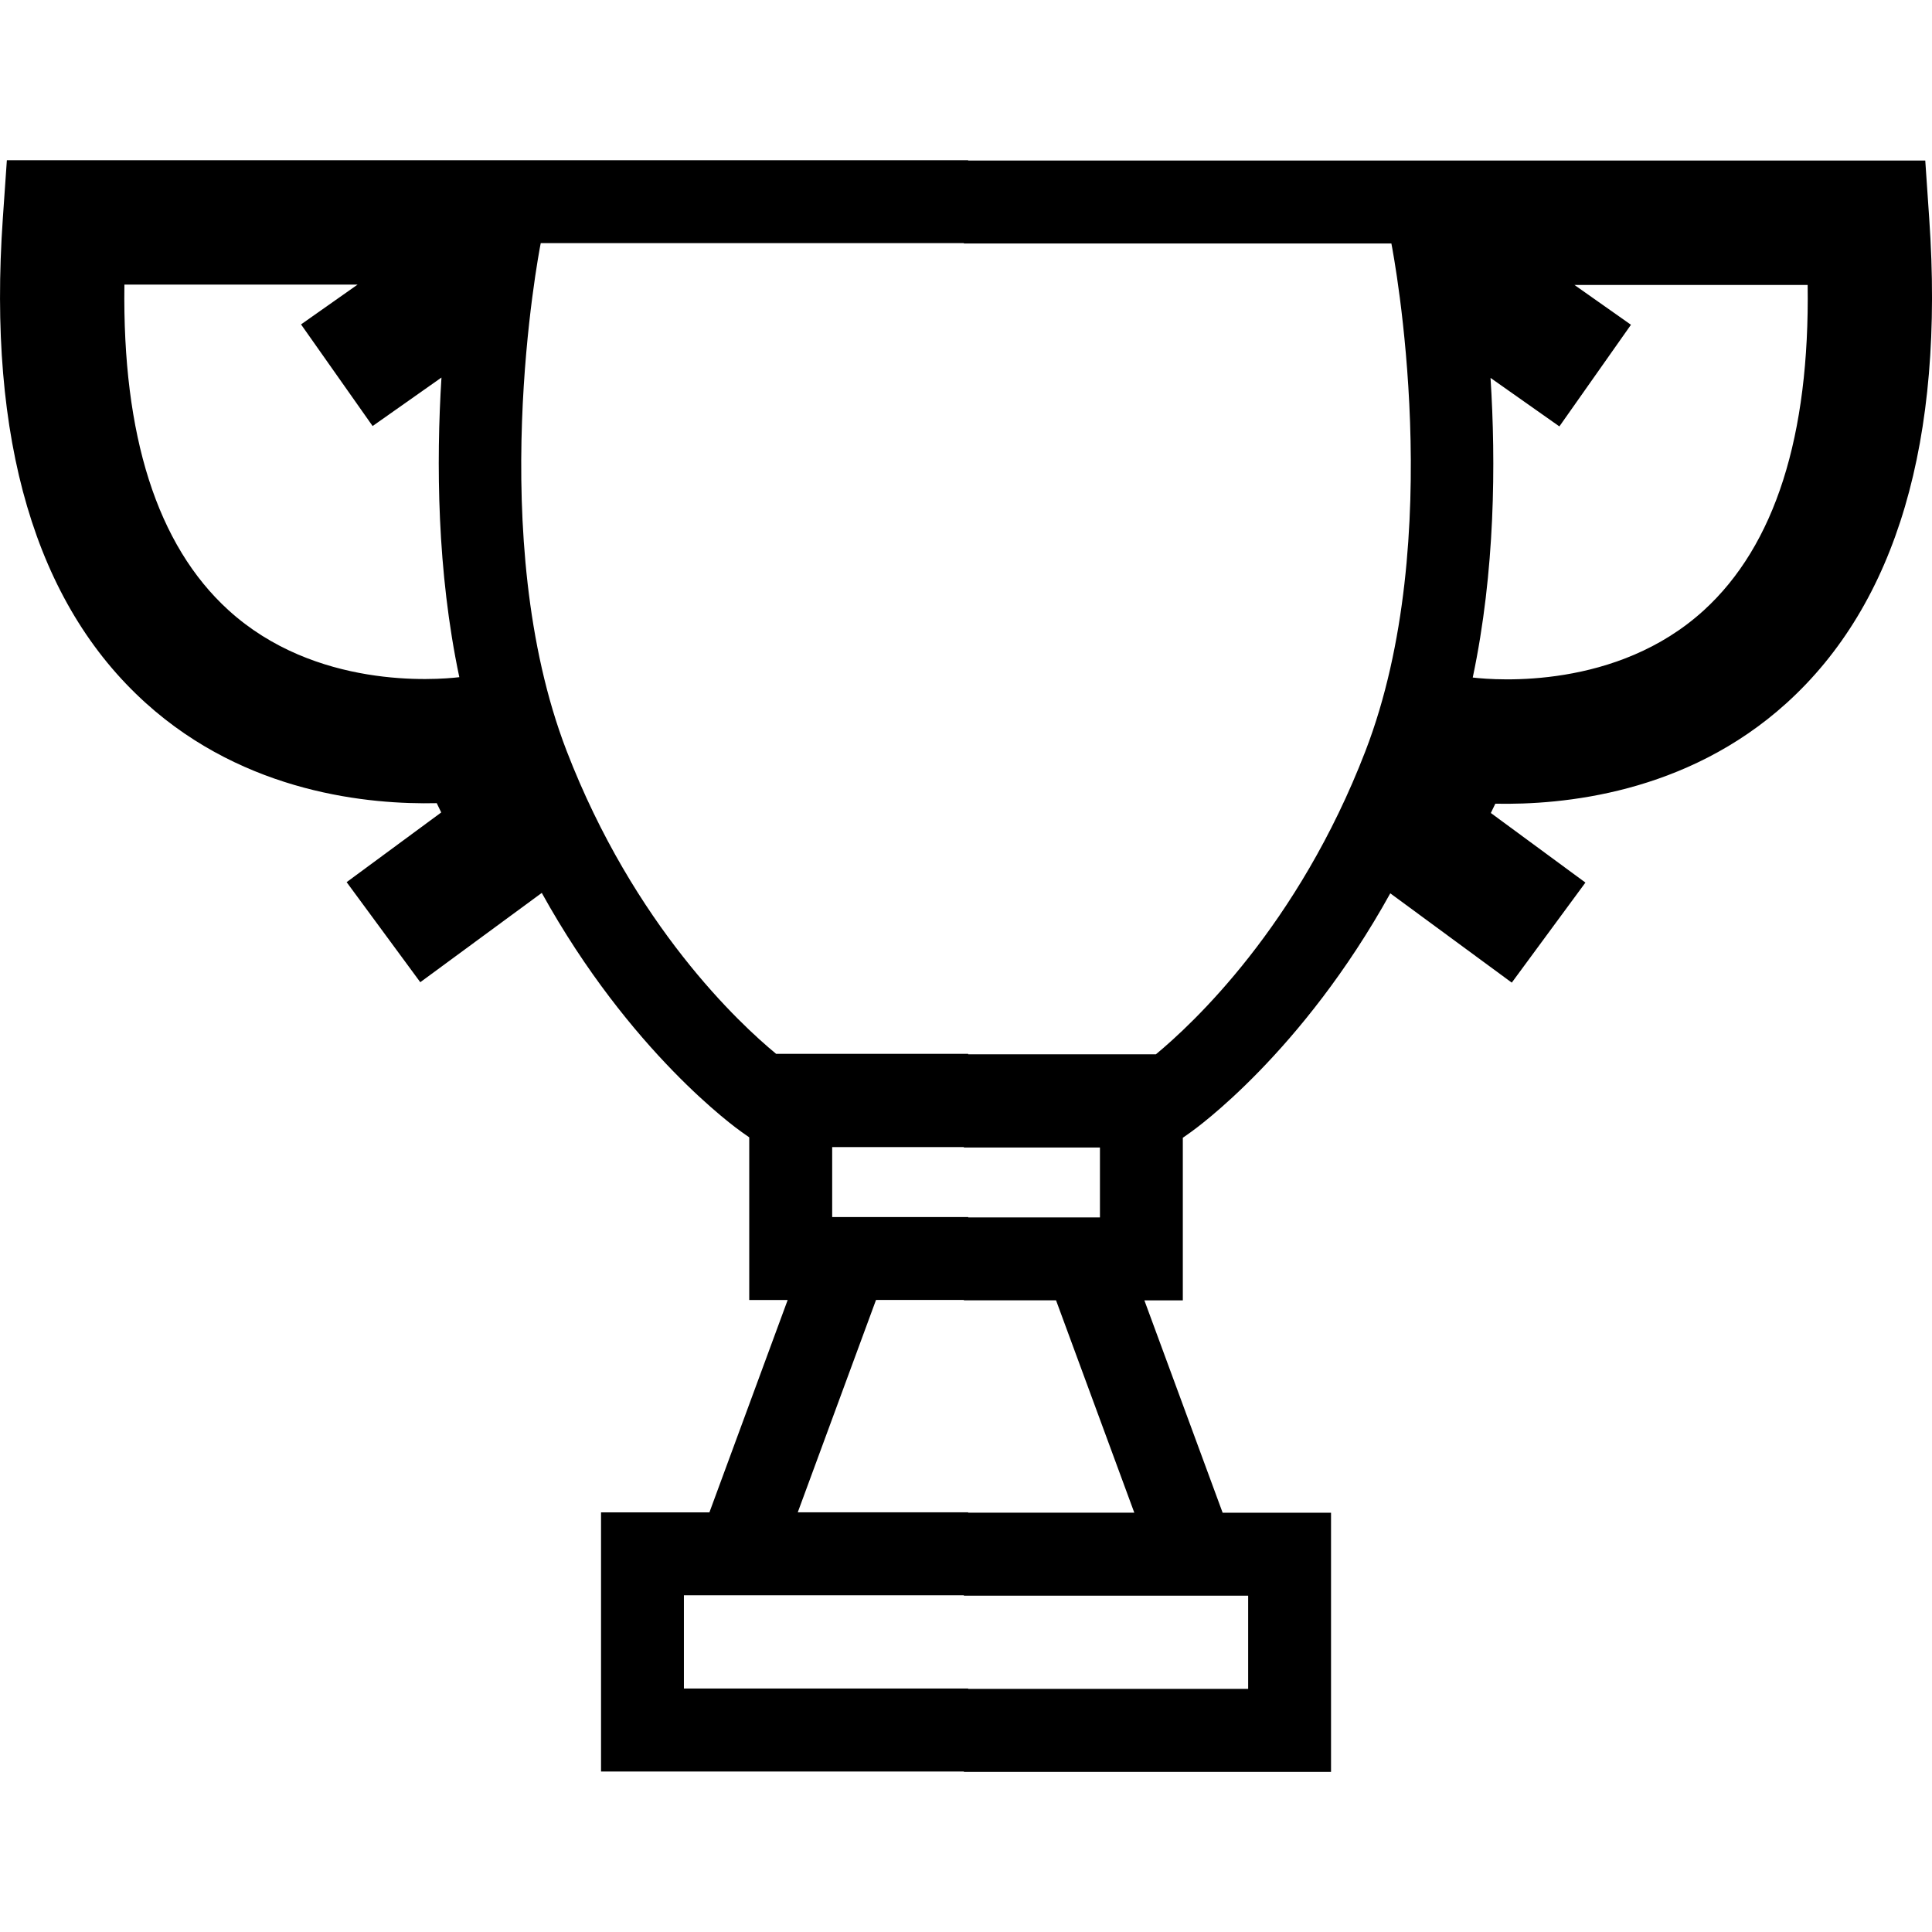
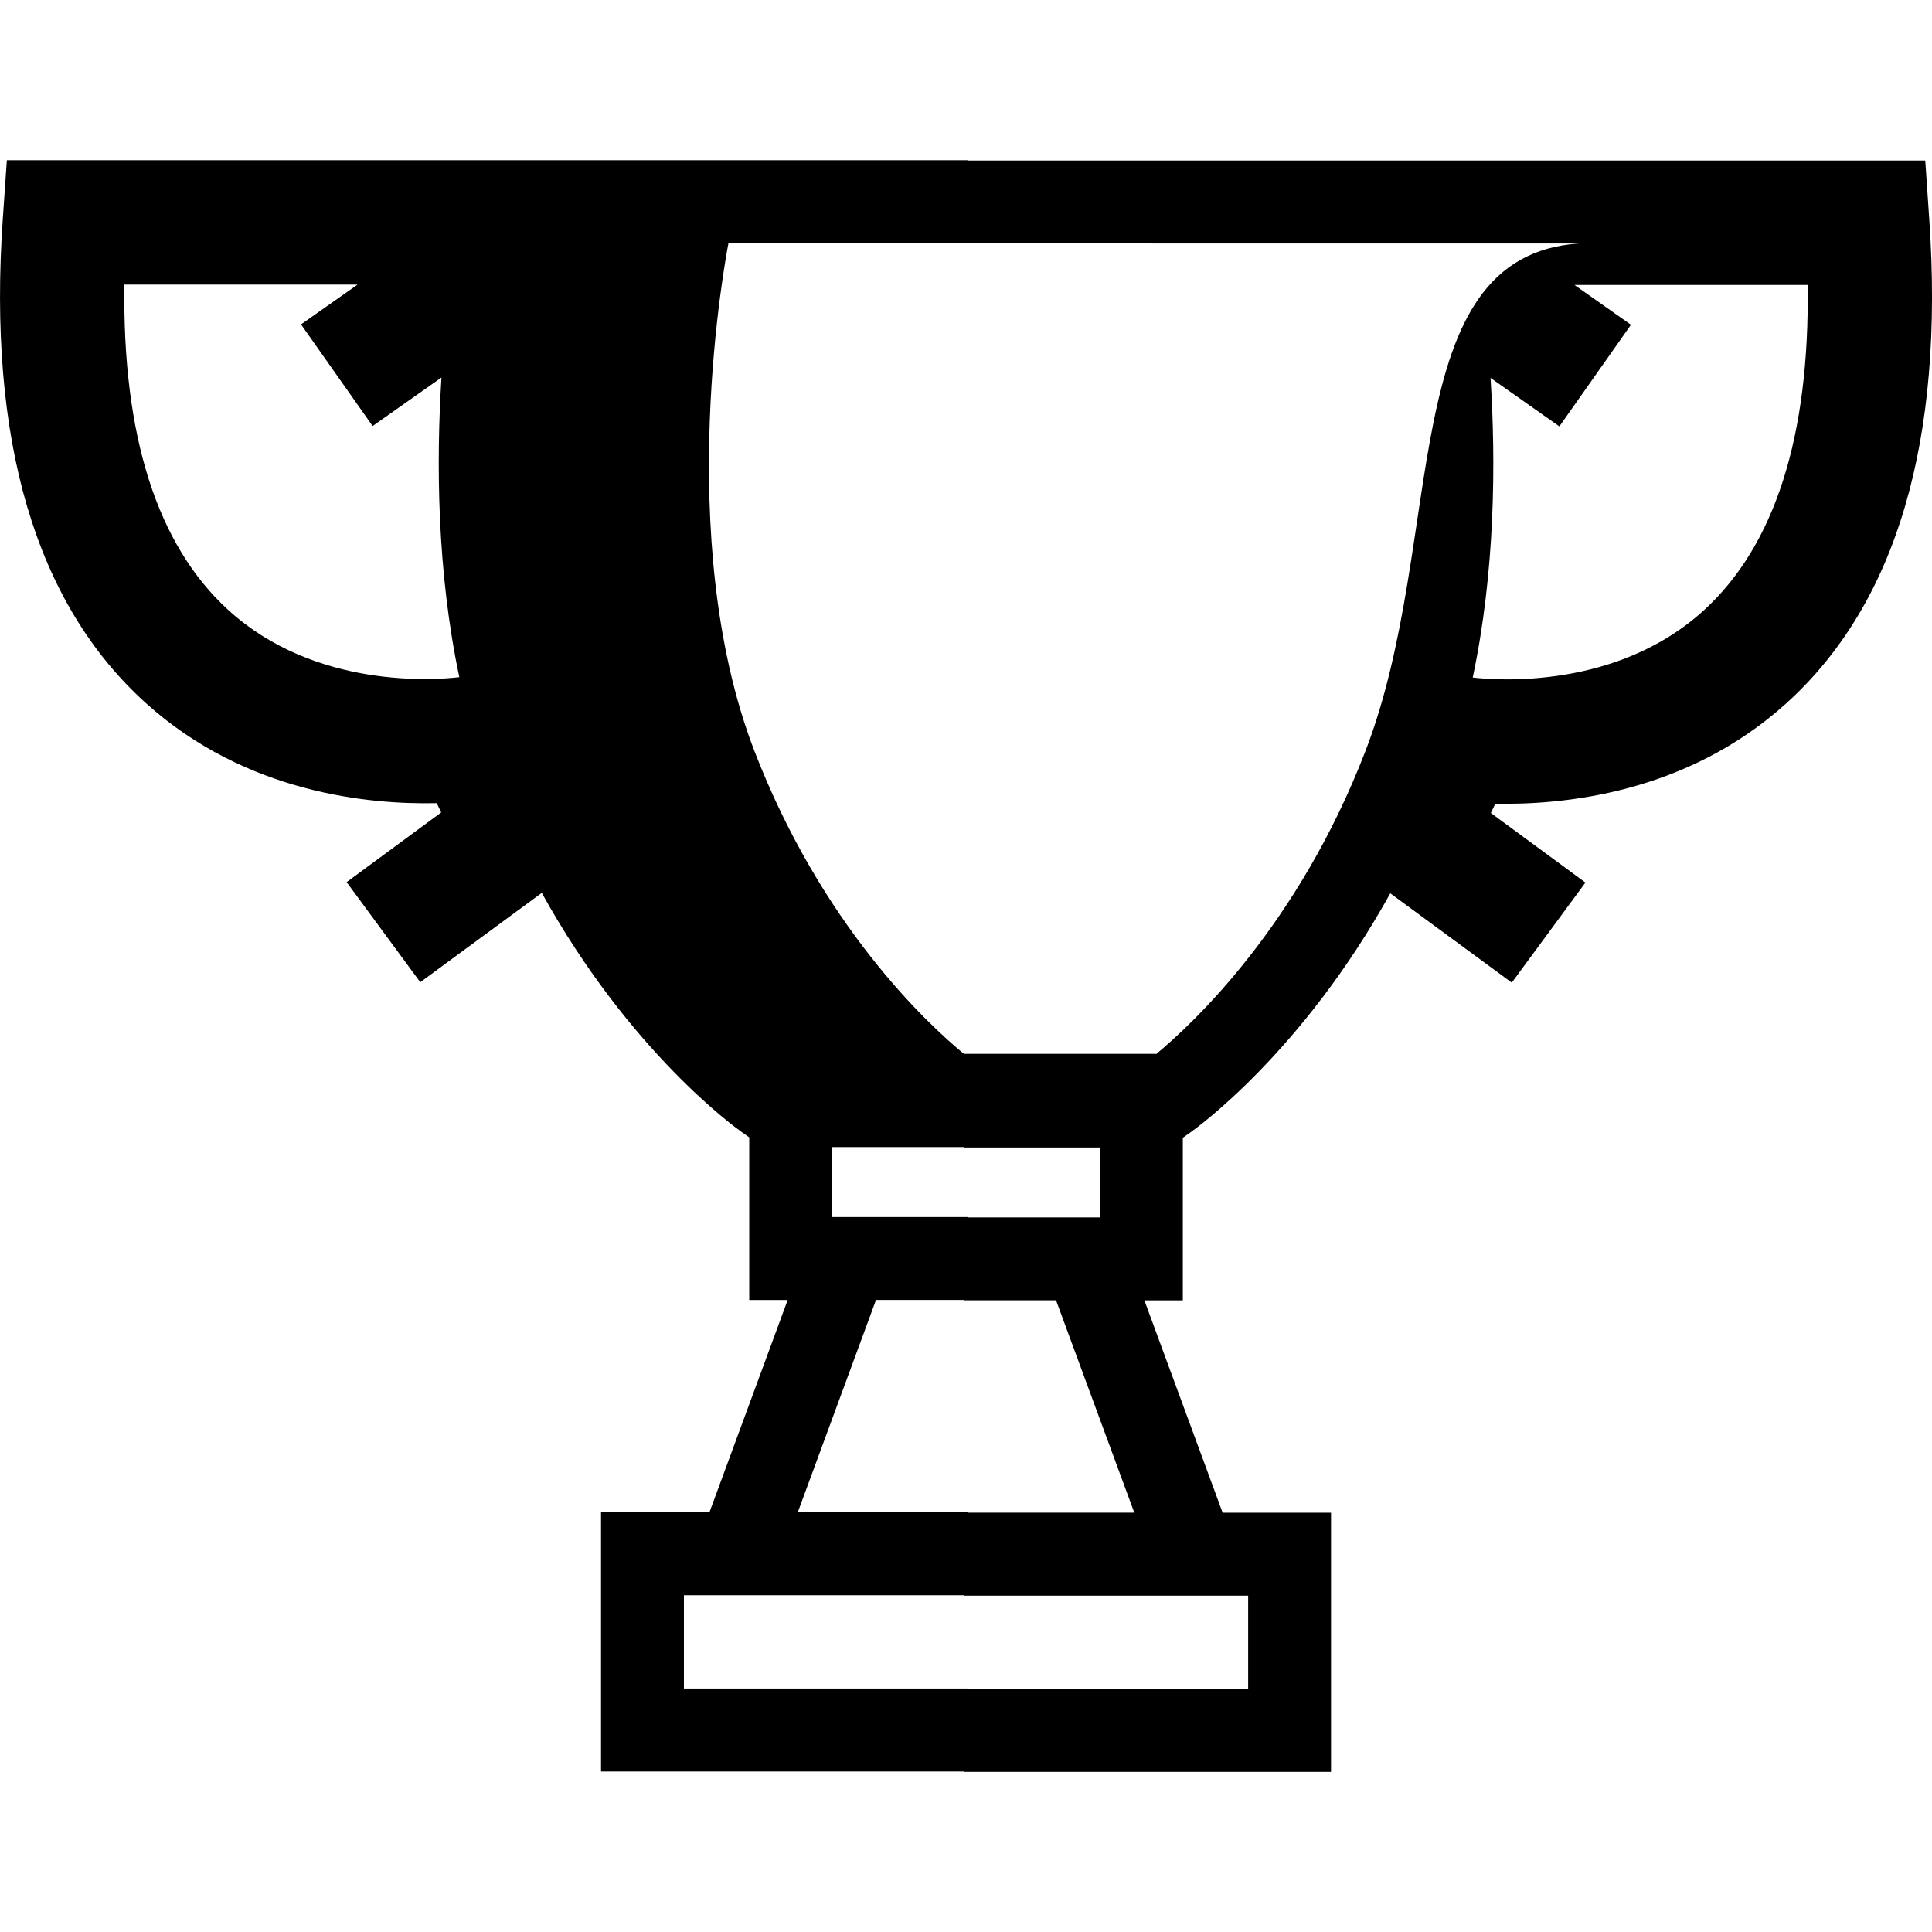
<svg xmlns="http://www.w3.org/2000/svg" fill="#000000" version="1.1" id="Capa_1" width="800px" height="800px" viewBox="0 0 31.82 31.82" xml:space="preserve">
  <g>
-     <path d="M29.421,11.583c1.816-1.642,2.607-4.329,2.353-7.987l-0.065-0.952H15.946V2.639H0.113L0.047,3.591   C-0.208,7.249,0.583,9.937,2.4,11.578c1.654,1.494,3.696,1.675,4.793,1.65l0.074,0.153l-1.558,1.148l1.213,1.648l2.001-1.471   c1.454,2.626,3.204,3.876,3.292,3.938l0.125,0.088v2.679h0.633l-1.289,3.498H9.899v4.268h5.976v0.006h6.047v-4.268h-1.785   l-1.289-3.498h0.633v-2.678l0.125-0.088c0.087-0.062,1.838-1.312,3.292-3.938l2.001,1.471l1.213-1.648l-1.558-1.146l0.074-0.153   C25.725,13.259,27.768,13.078,29.421,11.583z M3.759,10.046c-1.171-1.069-1.745-2.869-1.71-5.359H5.89L4.958,5.343l1.179,1.674   l1.134-0.799c-0.087,1.392-0.075,3.19,0.294,4.935C7.172,11.2,5.191,11.353,3.759,10.046z M20.557,26.281v1.535h-4.611v-0.006   h-4.682v-1.536h4.611v0.007H20.557z M18.116,18.899v1.152h-2.169v-0.006h-2.241v-1.152h2.169v0.006H18.116z M14.428,21.41h1.447   v0.006h1.518l1.289,3.498h-2.736v-0.006h-2.807L14.428,21.41z M22.488,12.372c-1.11,2.881-2.849,4.494-3.45,4.992h-3.092v-0.007   h-3.163c-0.603-0.497-2.34-2.11-3.451-4.991c-1.351-3.505-0.466-8.16-0.426-8.362h6.969V4.01h7.041   C22.955,4.212,23.84,8.868,22.488,12.372z M24.256,11.159c0.369-1.745,0.382-3.543,0.293-4.935l1.134,0.799l1.179-1.674   l-0.931-0.656h3.841c0.035,2.49-0.539,4.29-1.71,5.359C26.63,11.358,24.648,11.205,24.256,11.159z" />
+     <path d="M29.421,11.583c1.816-1.642,2.607-4.329,2.353-7.987l-0.065-0.952H15.946V2.639H0.113L0.047,3.591   C-0.208,7.249,0.583,9.937,2.4,11.578c1.654,1.494,3.696,1.675,4.793,1.65l0.074,0.153l-1.558,1.148l1.213,1.648l2.001-1.471   c1.454,2.626,3.204,3.876,3.292,3.938l0.125,0.088v2.679h0.633l-1.289,3.498H9.899v4.268h5.976v0.006h6.047v-4.268h-1.785   l-1.289-3.498h0.633v-2.678l0.125-0.088c0.087-0.062,1.838-1.312,3.292-3.938l2.001,1.471l1.213-1.648l-1.558-1.146l0.074-0.153   C25.725,13.259,27.768,13.078,29.421,11.583z M3.759,10.046c-1.171-1.069-1.745-2.869-1.71-5.359H5.89L4.958,5.343l1.179,1.674   l1.134-0.799c-0.087,1.392-0.075,3.19,0.294,4.935C7.172,11.2,5.191,11.353,3.759,10.046z M20.557,26.281v1.535h-4.611v-0.006   h-4.682v-1.536h4.611v0.007H20.557z M18.116,18.899v1.152h-2.169v-0.006h-2.241v-1.152h2.169v0.006H18.116z M14.428,21.41h1.447   v0.006h1.518l1.289,3.498h-2.736v-0.006h-2.807L14.428,21.41z M22.488,12.372c-1.11,2.881-2.849,4.494-3.45,4.992v-0.007   h-3.163c-0.603-0.497-2.34-2.11-3.451-4.991c-1.351-3.505-0.466-8.16-0.426-8.362h6.969V4.01h7.041   C22.955,4.212,23.84,8.868,22.488,12.372z M24.256,11.159c0.369-1.745,0.382-3.543,0.293-4.935l1.134,0.799l1.179-1.674   l-0.931-0.656h3.841c0.035,2.49-0.539,4.29-1.71,5.359C26.63,11.358,24.648,11.205,24.256,11.159z" />
  </g>
</svg>